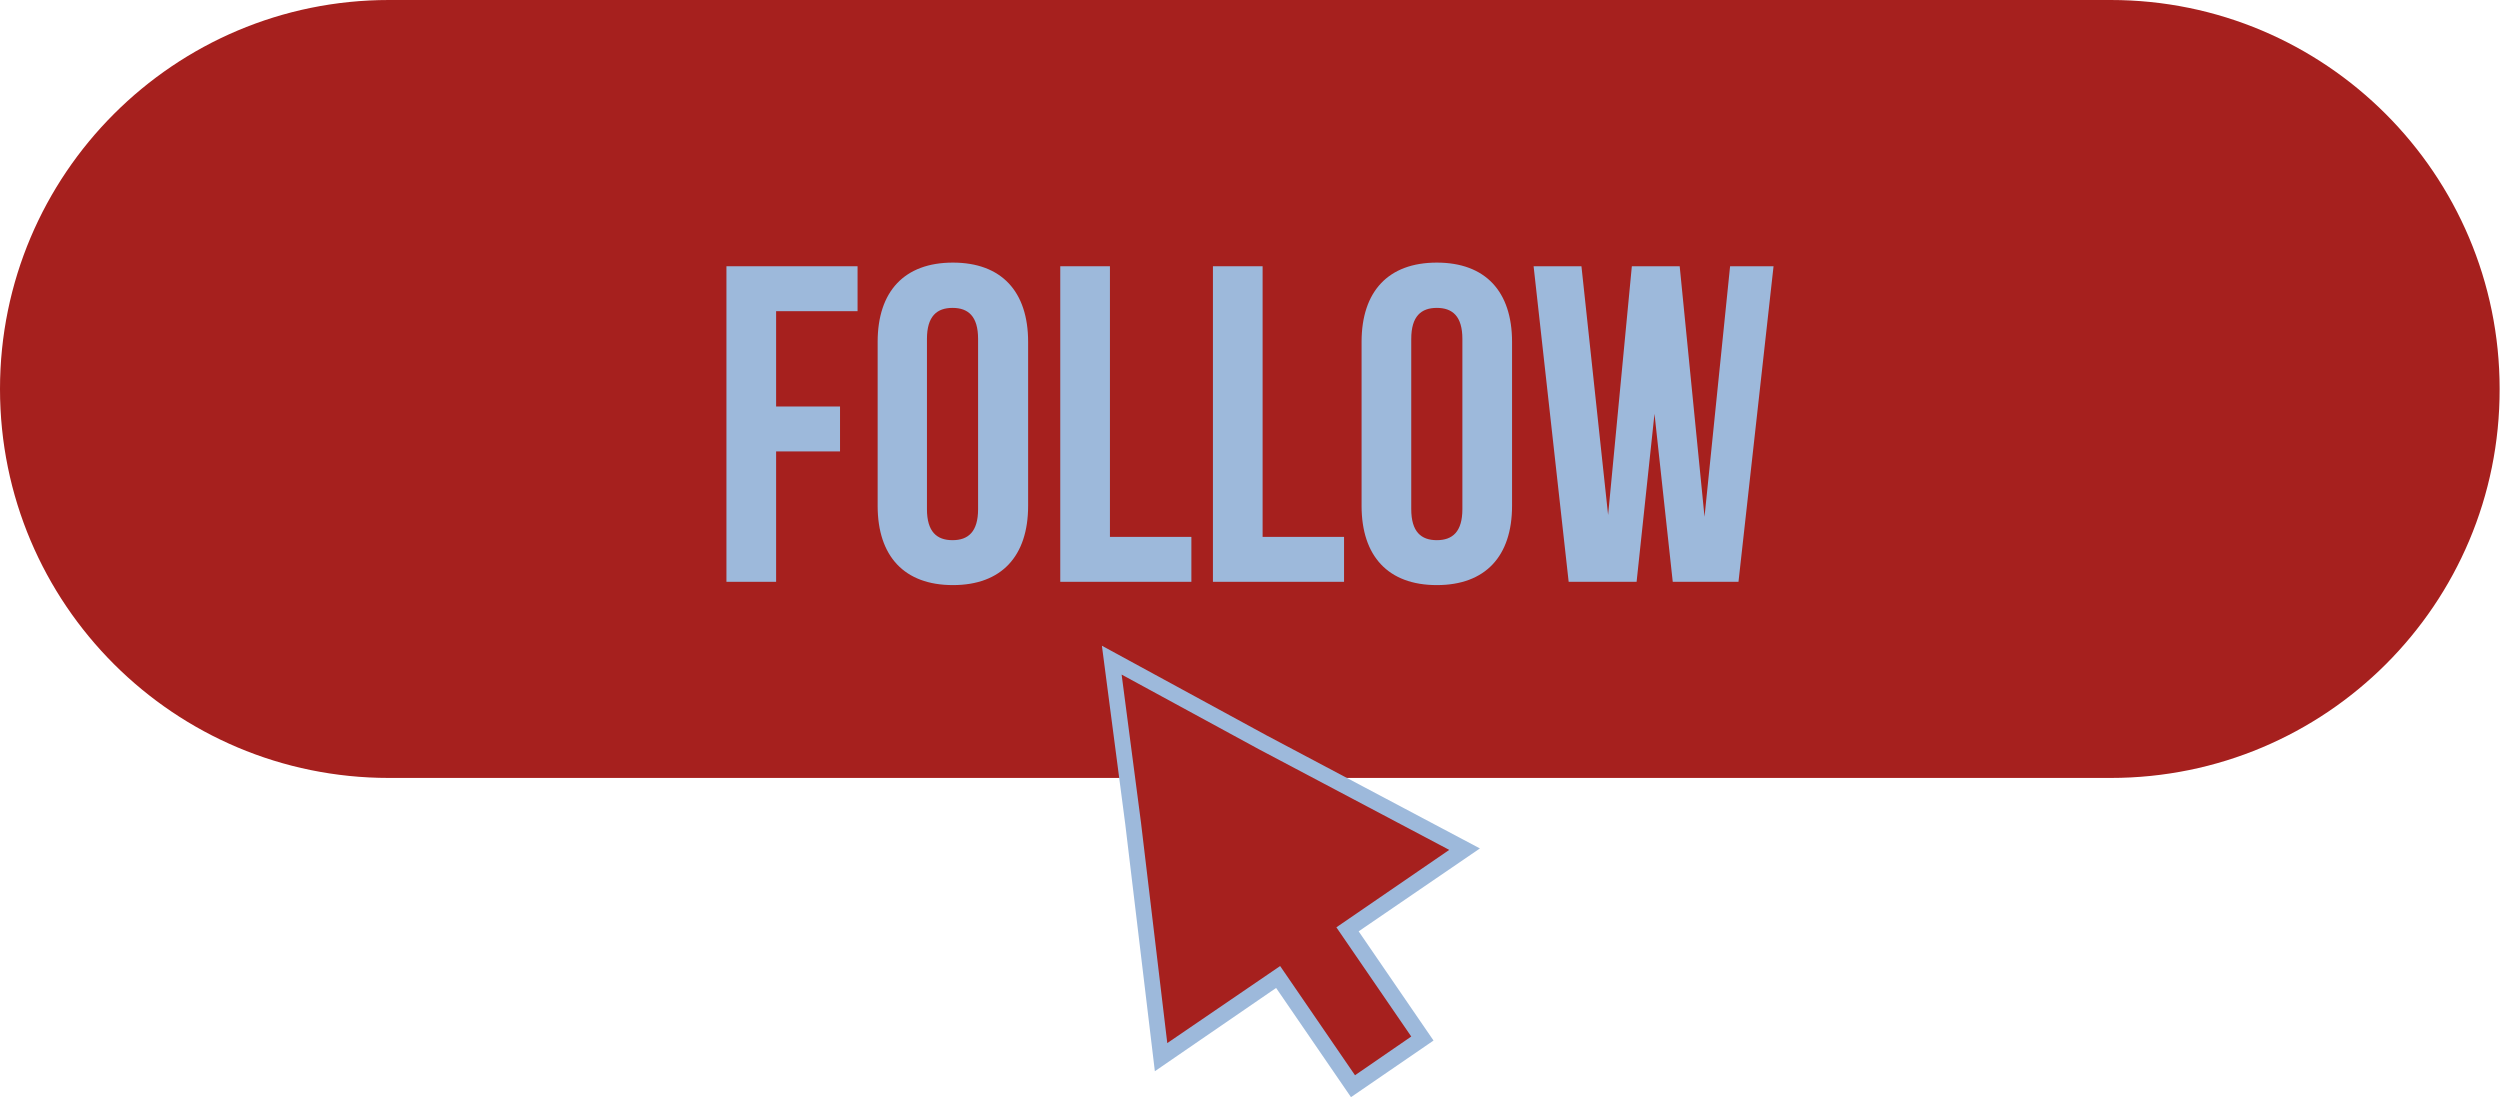
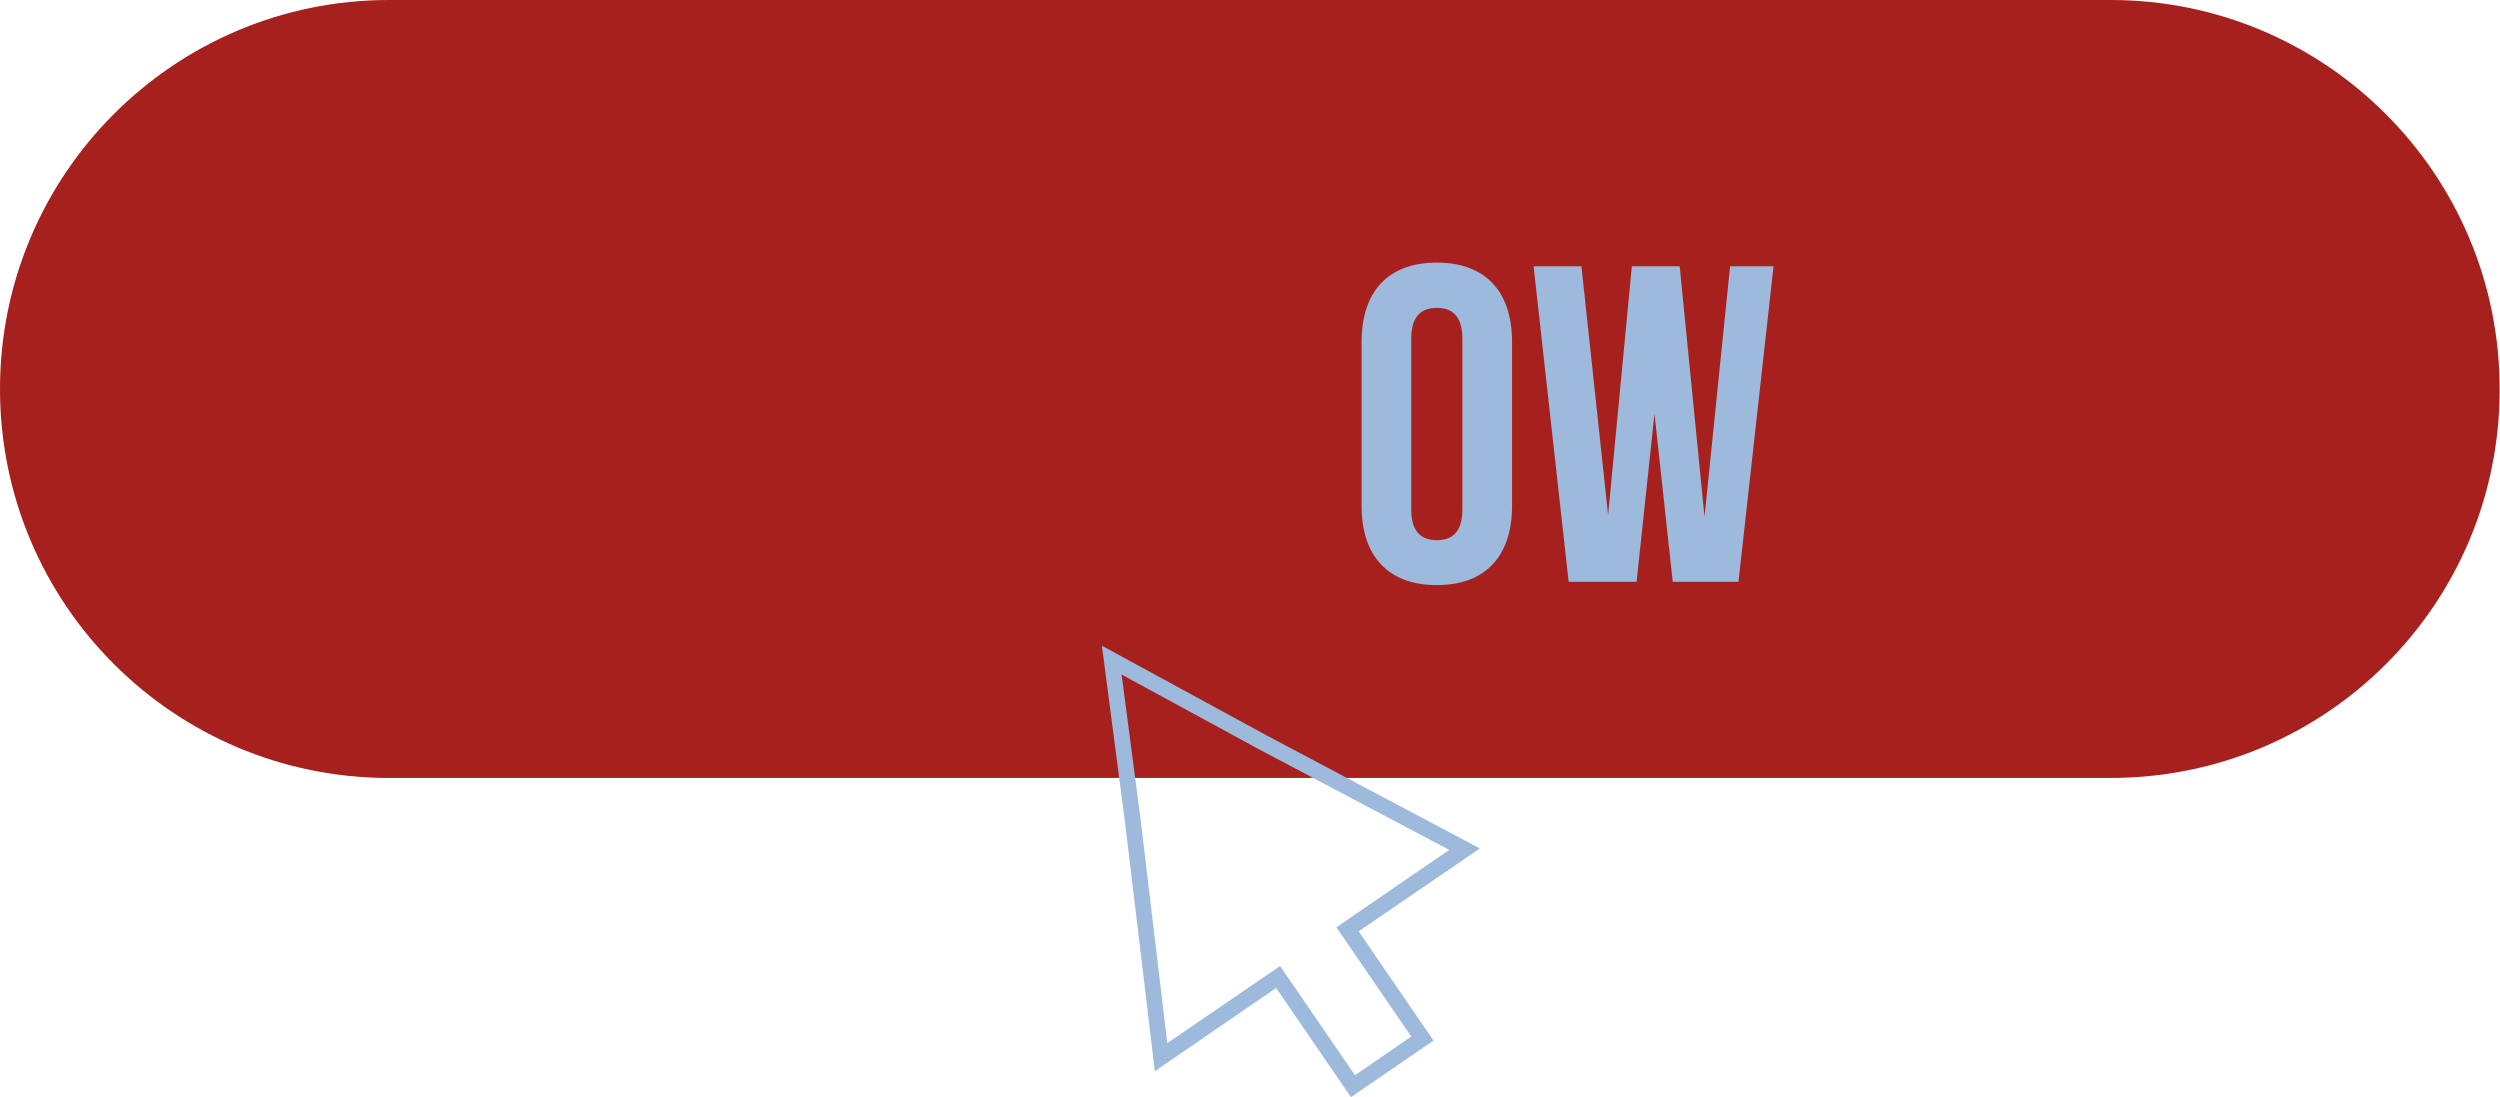
<svg xmlns="http://www.w3.org/2000/svg" fill="#a6201e" height="300.4" preserveAspectRatio="xMidYMid meet" version="1" viewBox="0.0 0.0 684.5 300.4" width="684.5" zoomAndPan="magnify">
  <g>
    <g>
      <g id="change1_2">
        <path d="M577.9,213H106.5C47.7,213,0,165.4,0,106.5v0C0,47.7,47.7,0,106.5,0h471.4c58.8,0,106.5,47.7,106.5,106.5v0 C684.5,165.4,636.8,213,577.9,213z" />
      </g>
      <g>
        <g id="change1_1">
-           <path d="M345.7 203.2L304.5 180.8 310.3 225.5 317.9 289.5 347.7 269.1 350 267.5 370.5 297.4 379.6 291.2 380.4 290.6 389.5 284.4 369 254.5 371.2 252.9 401 232.5z" />
-         </g>
+           </g>
        <g id="change2_1">
          <path d="M369.9,300.4l-20.5-29.9l-33.2,22.8l-8.1-67.6l-6.4-48.9l45,24.5l58.5,31L372,255l20.5,29.9L369.9,300.4z M350.5,264.5l20.5,29.9l15.4-10.6l-20.5-29.9l30.9-21.2l-52.2-27.6l-37.5-20.4l5.3,40.5l7.2,60.4L350.5,264.5z" fill="#9db9db" />
        </g>
      </g>
    </g>
    <g fill="#9db9db" id="change2_2">
-       <path d="M212.5,111.3H230v12.3h-17.5v35.7h-13.6V72.9h35.9v12.3h-22.3V111.3z" />
-       <path d="M240.3,93.6c0-13.8,7.3-21.7,20.6-21.7c13.3,0,20.6,7.9,20.6,21.7v44.9c0,13.8-7.3,21.7-20.6,21.7 c-13.3,0-20.6-7.9-20.6-21.7V93.6z M253.8,139.4c0,6.2,2.7,8.5,7,8.5c4.3,0,7-2.3,7-8.5V92.8c0-6.2-2.7-8.5-7-8.5 c-4.3,0-7,2.3-7,8.5V139.4z" />
-       <path d="M290.3,72.9h13.6V147h22.3v12.3h-35.9V72.9z" />
-       <path d="M332.1,72.9h13.6V147H368v12.3h-35.9V72.9z" />
      <path d="M372.8,93.6c0-13.8,7.3-21.7,20.6-21.7c13.3,0,20.6,7.9,20.6,21.7v44.9c0,13.8-7.3,21.7-20.6,21.7 c-13.3,0-20.6-7.9-20.6-21.7V93.6z M386.4,139.4c0,6.2,2.7,8.5,7,8.5s7-2.3,7-8.5V92.8c0-6.2-2.7-8.5-7-8.5s-7,2.3-7,8.5V139.4z" />
      <path d="M453,113.3l-4.9,46h-18.6l-9.6-86.4H433l7.3,68.1l6.5-68.1h13.1l6.8,68.6l7-68.6h11.9l-9.6,86.4h-18 L453,113.3z" />
    </g>
  </g>
</svg>